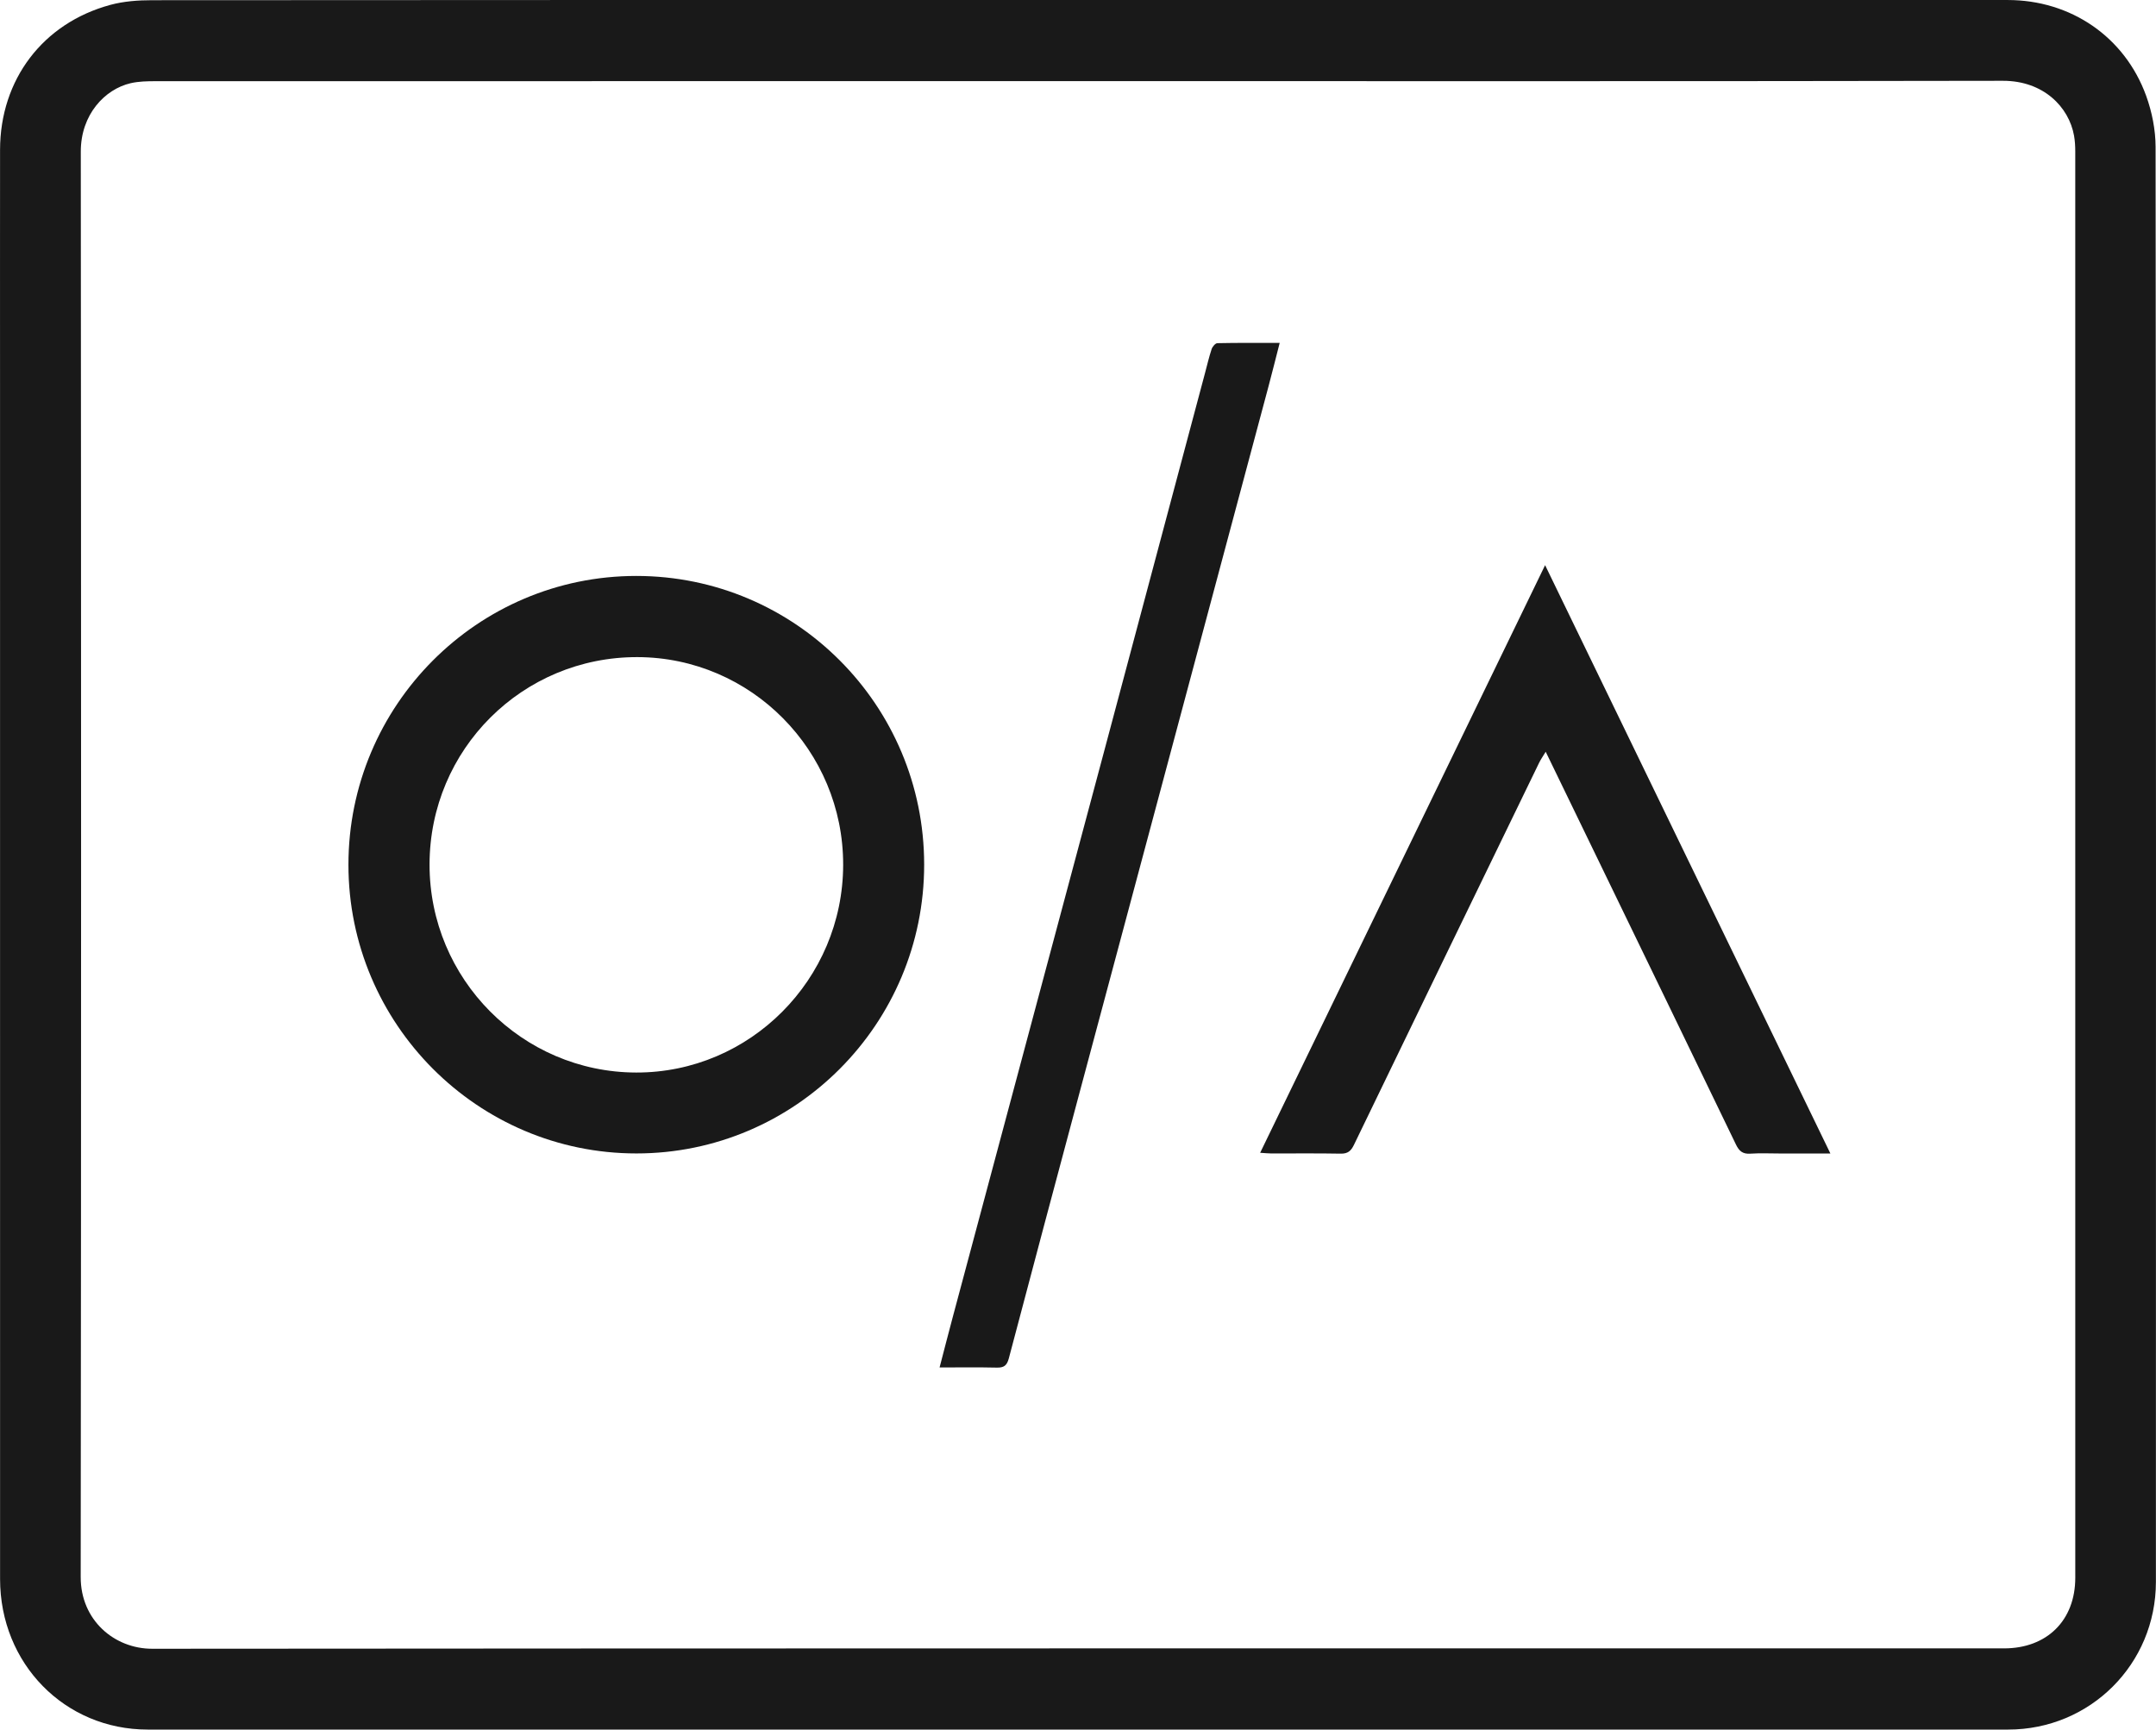
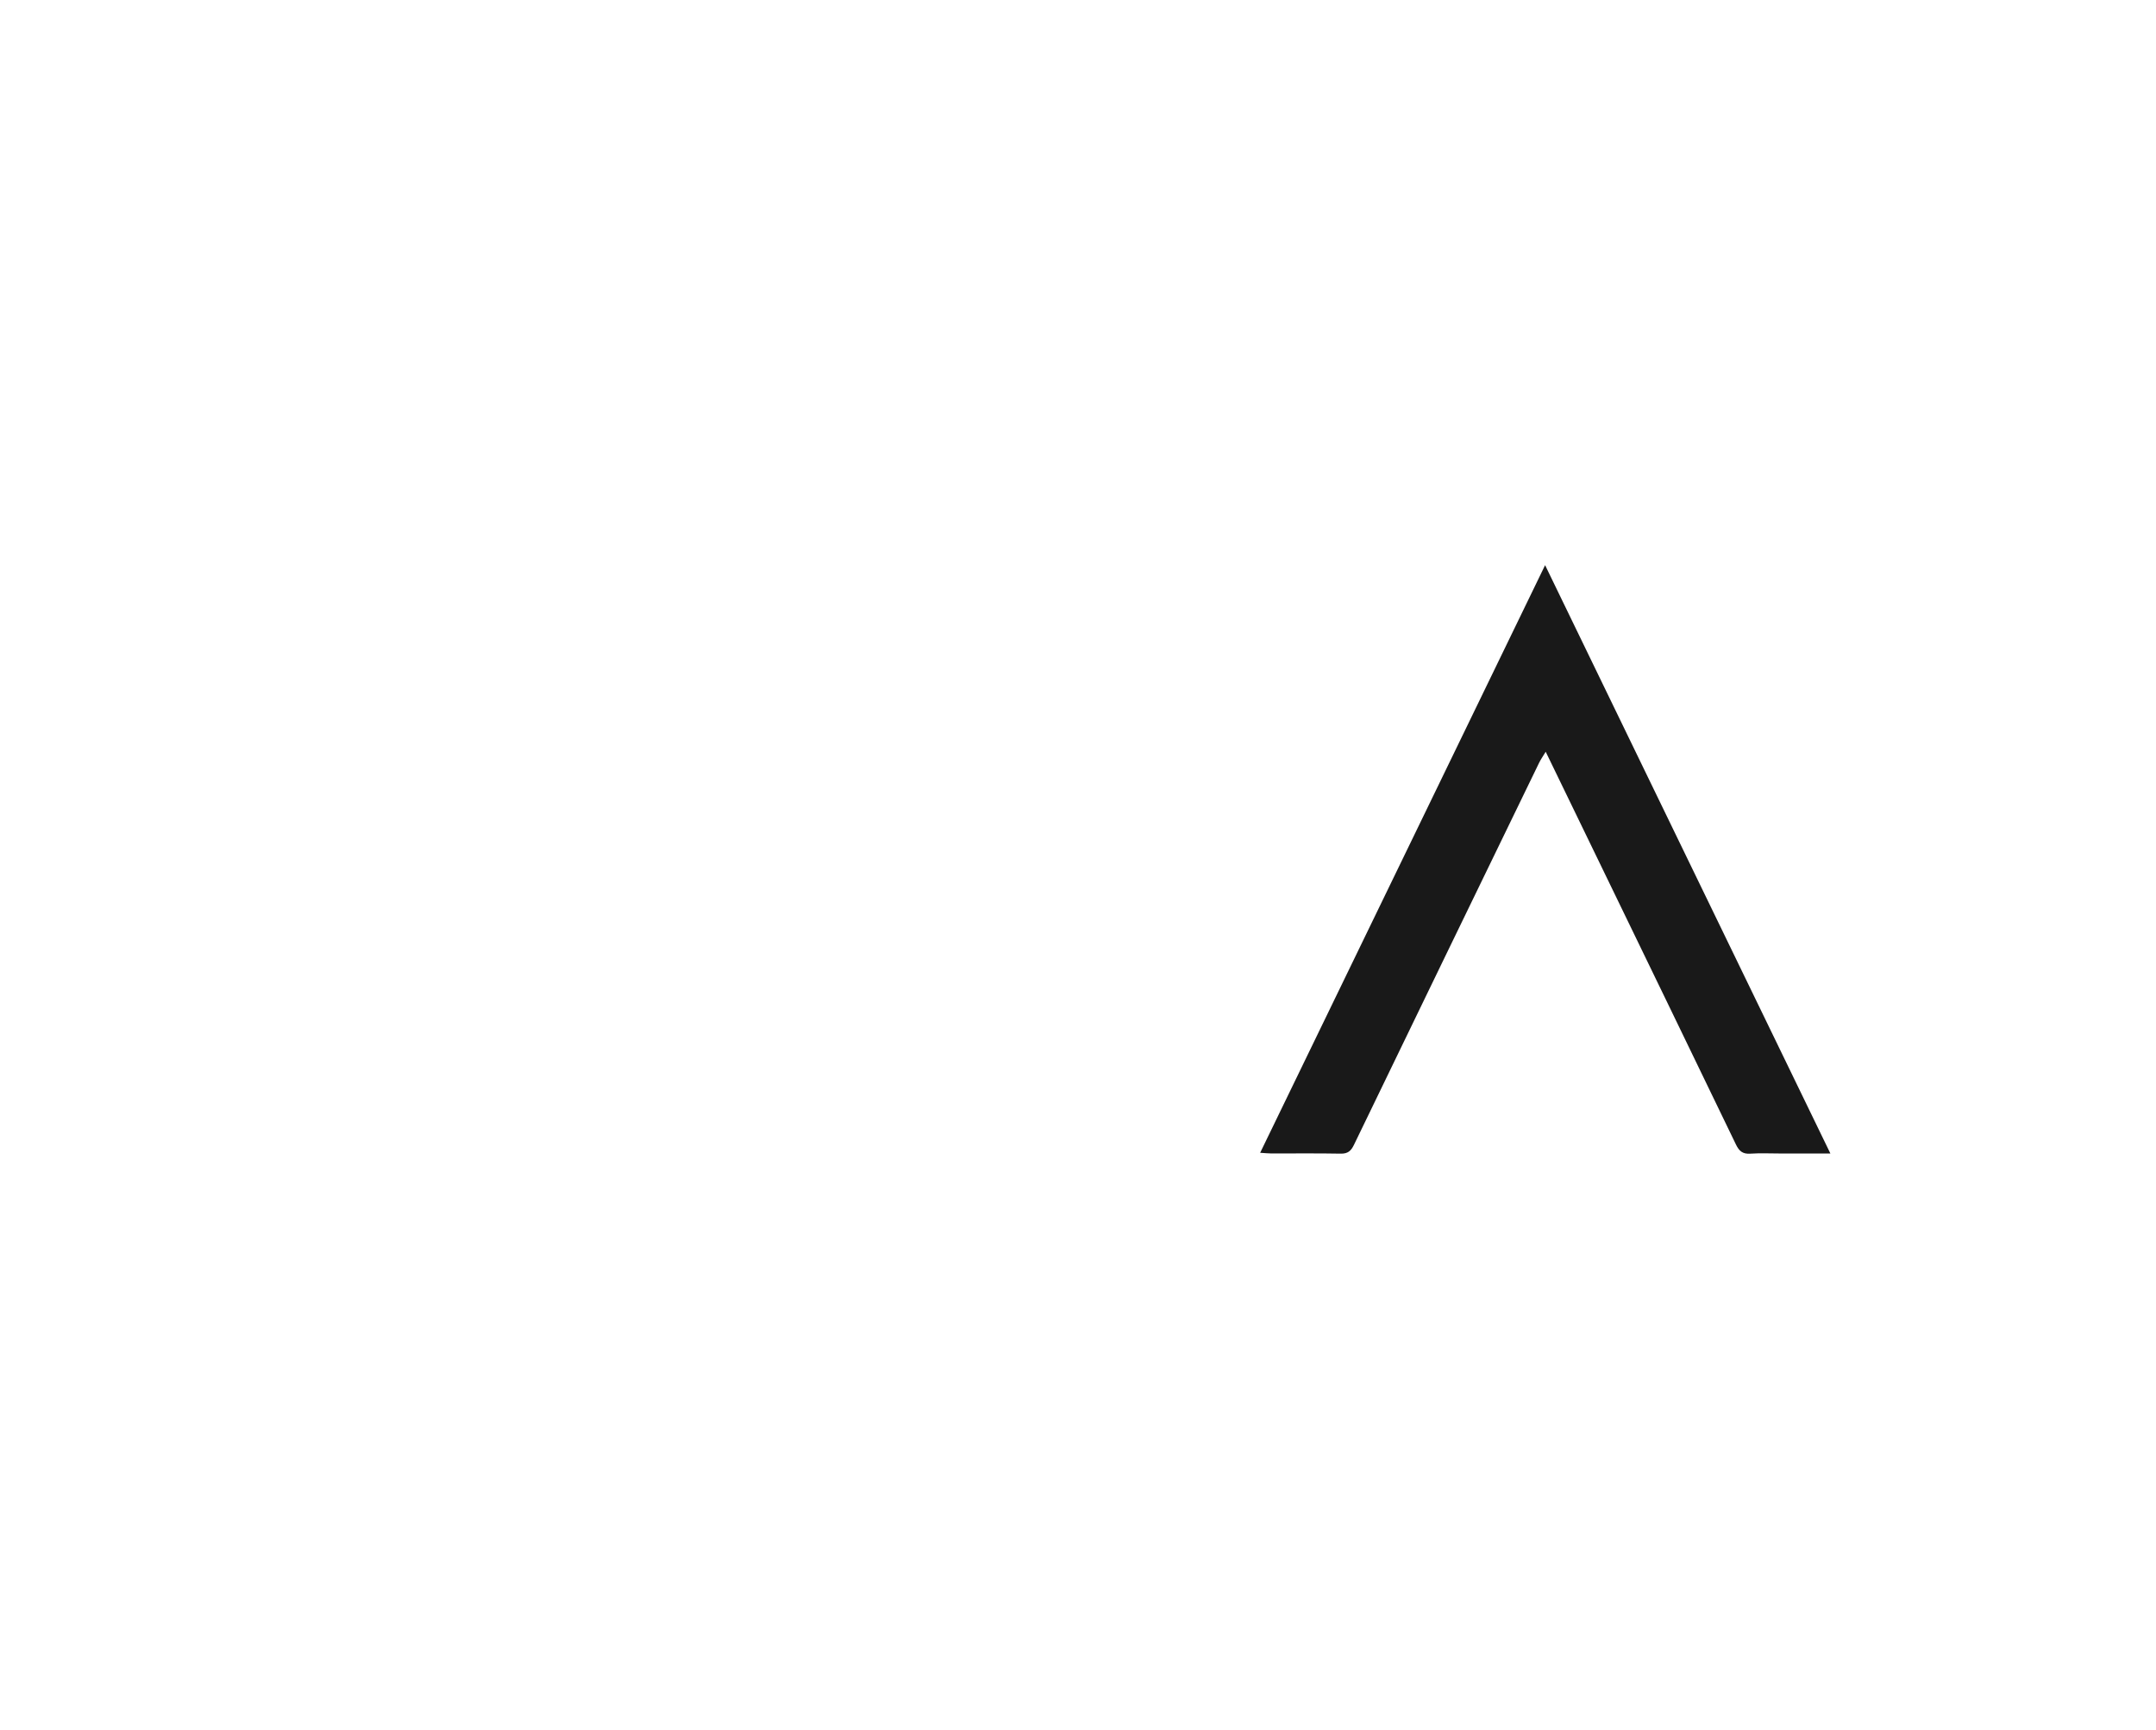
<svg xmlns="http://www.w3.org/2000/svg" id="Calque_1" viewBox="0 0 1149.85 922.45">
  <defs>
    <style>
      .cls-1 {
        fill: #191919;
      }
    </style>
  </defs>
  <g id="aN7K20.tif">
    <g>
-       <path class="cls-1" d="M574.67,0c165.37,0,330.74-.02,496.1.01,33.6,0,62.41,19.59,73.84,51.11,3.11,8.59,5.01,18.15,5.02,27.27.26,255.09.26,510.18.17,765.27-.01,43.84-35.06,78.75-78.8,78.75-330.74.04-661.47.04-992.21,0-44.31,0-78.74-35.16-78.75-80.29C0,629.51.02,416.88.02,204.24c0-41.46-.04-82.92.01-124.38C.08,42.49,22.82,12.36,58.85,2.6,65.97.67,73.64.11,81.06.11,245.6-.03,410.13,0,574.67,0ZM575.1,43.26c-164.02,0-328.03,0-492.05.04-4.47,0-9.06.08-13.37,1.07-13.74,3.18-26.61,16.68-26.59,36.5.2,253.4.24,506.79-.05,760.19-.03,23.01,17.94,38.27,38.16,38.25,329.2-.27,658.4-.19,987.6-.2,22.89,0,38-14.92,38-37.69.03-253.56.02-507.12-.01-760.68,0-2.81-.16-5.67-.66-8.44-2.72-15.15-16.19-29.25-37.96-29.21-164.35.31-328.7.17-493.05.17Z" />
-       <path class="cls-1" d="M492.88,461.09c.03,85.01-68.76,154.06-153.46,154.06-84.68,0-153.6-69.09-153.59-153.98,0-84.97,68.82-154.01,153.51-154.01,84.79,0,153.52,68.9,153.54,153.93ZM449.68,461.24c.1-60.93-49.1-110.63-109.7-110.79-61.33-.16-110.83,49.2-110.89,110.59-.06,61.07,49.33,110.81,110.18,110.96,60.66.15,110.3-49.64,110.41-110.75Z" />
      <path class="cls-1" d="M976.19,615.18c-9.84,0-18.28,0-26.73,0-5.33,0-10.67-.27-15.98.09-3.98.27-5.93-1.32-7.6-4.77-23.47-48.66-47.07-97.27-70.63-145.88-10.15-20.93-20.3-41.86-30.89-63.7-1.45,2.4-2.63,4.07-3.51,5.88-32.96,67.91-65.92,135.81-98.76,203.78-1.58,3.27-3.3,4.75-7.08,4.68-12.32-.23-24.64-.08-36.96-.1-1.6,0-3.2-.19-5.98-.36,50.71-104.58,101.05-208.37,151.97-313.39,51.01,105.18,101.33,208.97,152.15,313.77Z" />
-       <path class="cls-1" d="M501.1,729.3c2.47-9.46,4.69-18.13,7-26.77,12.83-48.01,25.69-96.01,38.54-144.02,14.35-53.63,28.72-107.25,43.04-160.89,17.67-66.16,35.29-132.33,52.94-198.49,1.16-4.34,2.17-8.72,3.58-12.97.43-1.29,1.97-3.11,3.04-3.14,10.77-.23,21.56-.14,33.25-.14-2.11,8.23-3.98,15.74-5.97,23.21-19.27,72.1-38.56,144.18-57.85,216.27-14.35,53.63-28.72,107.25-43.06,160.88-12.58,47.05-25.17,94.09-37.57,141.18,0,.03-.02.07-.03.1-1.02,3.78-2.63,4.94-6.42,4.85-9.93-.23-19.88-.08-30.51-.08Z" />
    </g>
  </g>
</svg>